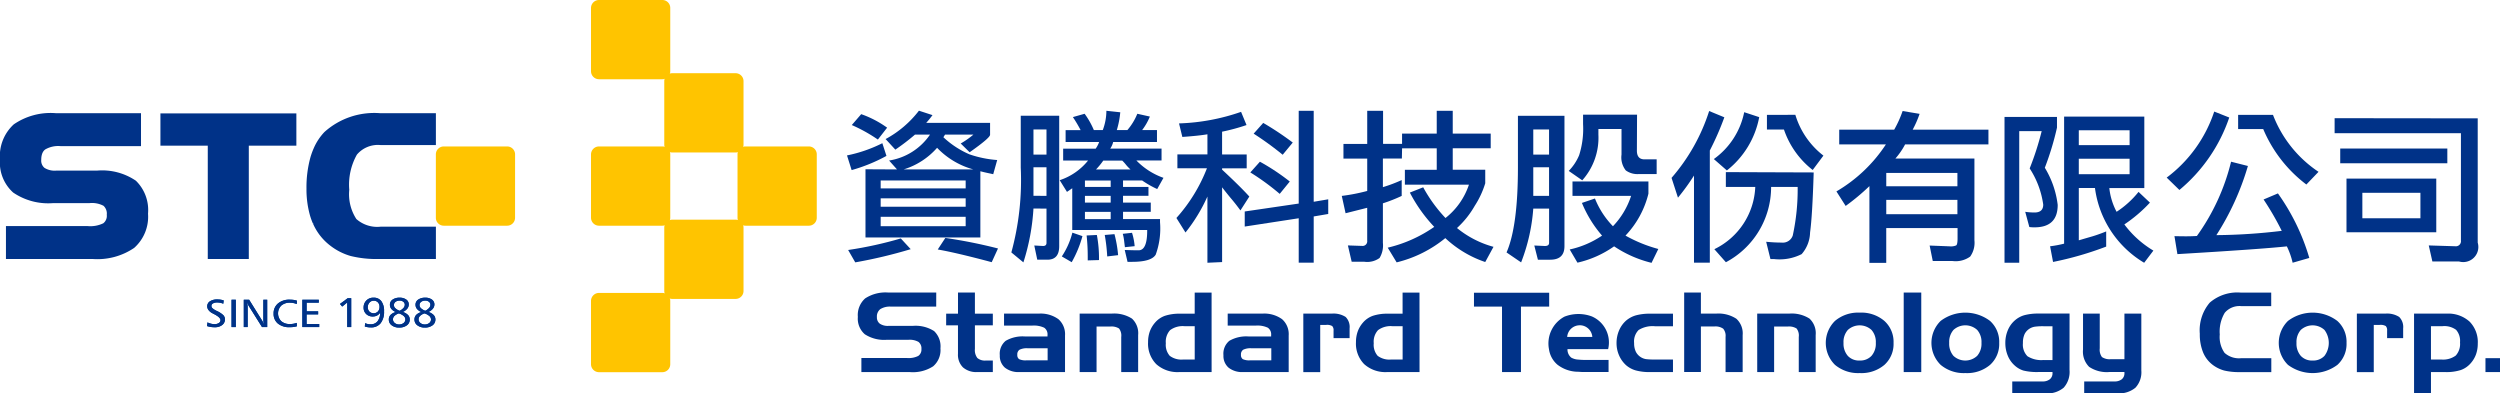
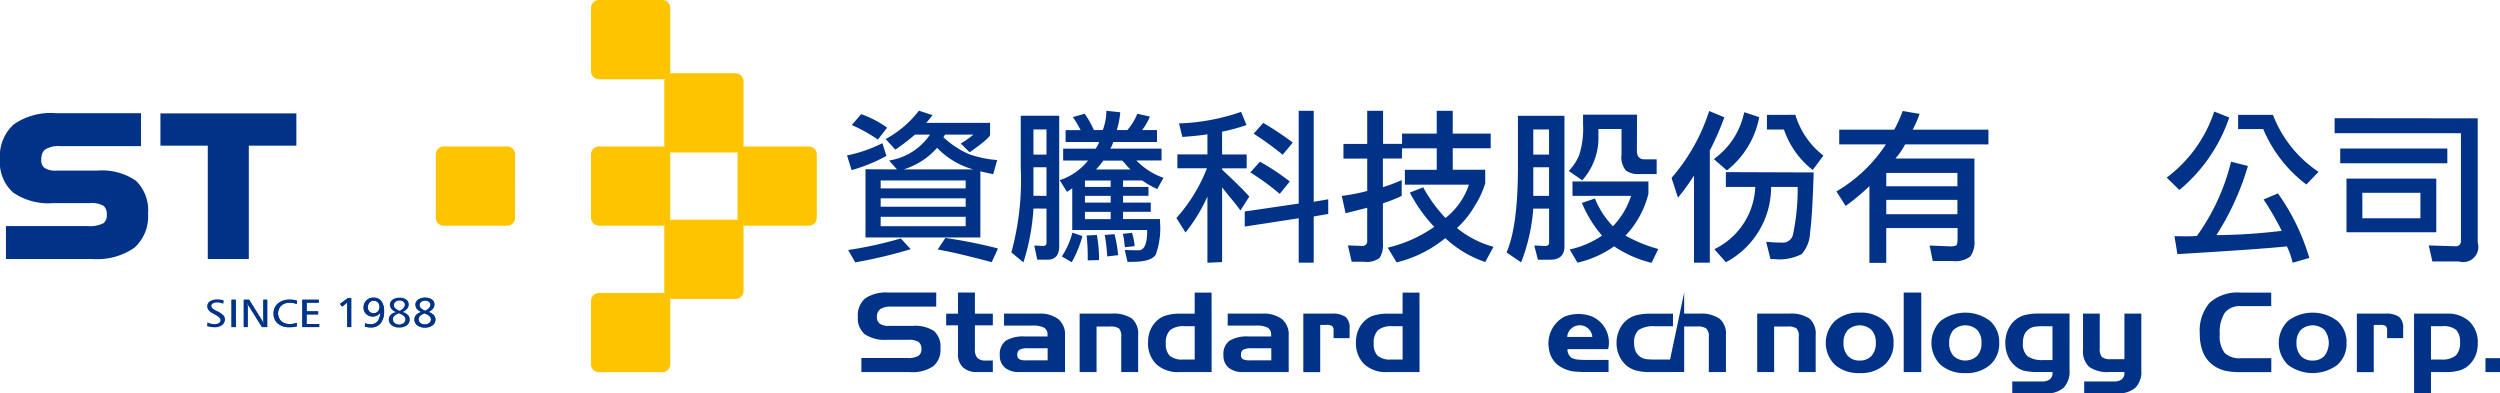
<svg xmlns="http://www.w3.org/2000/svg" width="226.037" height="35.563" viewBox="0 0 226.037 35.563">
  <g id="组_10" data-name="组 10" transform="translate(-20.351 -182.352)">
    <g id="组_3" data-name="组 3" transform="translate(96.933 192.36)">
      <path id="路径_1" data-name="路径 1" d="M154.184,203.464a14.814,14.814,0,0,1-3.148,1.283l-.418-1.327a12.606,12.606,0,0,0,3.195-1.105Zm2.193,8.433a43.715,43.715,0,0,1-5.013,1.193l-.643-1.119a34.823,34.823,0,0,0,4.761-1.045Zm-2.968-9.91a14.051,14.051,0,0,0-2.359-1.313l.851-.985a9.237,9.237,0,0,1,2.344,1.223Zm1.731,2.7-.717-.805a5.5,5.5,0,0,0,3.7-2.344h-1.358a19.715,19.715,0,0,1-1.777,1.359l-.88-.956a9.477,9.477,0,0,0,3.014-2.565l1.225.4a8.042,8.042,0,0,1-.567.7h5.774v1.075q0,.286-1.849,1.584l-.806-.793a7.566,7.566,0,0,0,1.149-.805h-2.566l-.15.239a8.173,8.173,0,0,0,2.373,1.553,9.947,9.947,0,0,0,2.492.508l-.359,1.282c-.257-.059-.462-.1-.611-.133s-.324-.073-.552-.135v5.985H152.289v-6.164Zm6.207,1h-7.685v.717h7.685Zm-7.685,2.374h7.685V207.3h-7.685Zm0,1.761h7.685v-.852h-7.685Zm5.1-7.09a6.592,6.592,0,0,1-3.029,1.955h6.313A7.152,7.152,0,0,1,158.765,202.733Zm4.94,10.341q-3.179-.851-4.879-1.148l.686-1.045a45.452,45.452,0,0,1,4.761.954Z" transform="translate(-150.618 -199.376)" fill="#003288" />
      <path id="路径_2" data-name="路径 2" d="M177.893,208.236a19.747,19.747,0,0,1-.91,4.866l-1.089-.9a24.742,24.742,0,0,0,.85-7.672v-4.685h3.477v11.789c0,.815-.353,1.225-1.059,1.225h-.925l-.27-1.283.793.044c.209,0,.312-.095.312-.283v-3.1Zm1.178-4.881v-2.269h-1.178v2.269Zm0,3.732V204.5h-1.178v2.583Zm1.852-.359-.657-1.057a5.5,5.5,0,0,0,2.565-1.778h-2.253v-1.073h2.941a2.441,2.441,0,0,0,.311-.6H180.8v-1.076h1.358a12.342,12.342,0,0,0-.7-1.179l1.061-.3a7.283,7.283,0,0,1,.835,1.476h.806a4.98,4.98,0,0,0,.327-1.745l1.255.135a8.007,8.007,0,0,1-.313,1.61h.954a5.267,5.267,0,0,0,.9-1.476l1.135.253a5.3,5.3,0,0,1-.7,1.223h1.343v1.076H185.1a1.769,1.769,0,0,1-.267.6h4.641v1.073H187.2a6.34,6.34,0,0,0,2.448,1.568l-.567,1.014a8.7,8.7,0,0,1-1.359-.774h-1.731v.581h2.3v.805h-2.3v.611H188.5v.836h-2.508v.657h3.344v.283a6.9,6.9,0,0,1-.388,2.927q-.388.657-2.149.655h-.4l-.253-1.073q.747.03,1.254.029.774,0,.776-1.761v-.074H181.4V206.4Zm1.4,4a10.294,10.294,0,0,1-.972,2.357l-.894-.521a7.053,7.053,0,0,0,.955-2.149Zm.224-4.446h2.328V205.7h-2.328Zm2.328,1.416v-.611h-2.328v.611Zm0,1.493v-.657h-2.328v.657Zm-2.075,3.731v-.373a18.041,18.041,0,0,0-.1-1.88l.925-.045a11.134,11.134,0,0,1,.193,2.269Zm.747-8.223h3.118a4.151,4.151,0,0,1-.387-.4,3.5,3.5,0,0,0-.359-.4h-1.714A6.706,6.706,0,0,1,183.549,204.7Zm1.015,7.865a15.737,15.737,0,0,0-.224-1.94l.88-.075a11.169,11.169,0,0,1,.328,1.9Zm1.6-.835c-.02-.148-.045-.349-.075-.6a3.725,3.725,0,0,0-.12-.61l.837-.091a5.5,5.5,0,0,1,.239,1.208Z" transform="translate(-161.035 -199.387)" fill="#003288" />
      <path id="路径_3" data-name="路径 3" d="M204.083,201.521c-.518.089-1.272.17-2.268.239l-.3-1.223a18.784,18.784,0,0,0,5.611-1.045l.492,1.193a17.808,17.808,0,0,1-2.209.6v2.058h2.224v1.253h-2.224v.121q1.641,1.524,2.463,2.432l-.805,1.255q-.448-.614-.881-1.119c-.249-.3-.507-.622-.776-.971v6.76l-1.328.061v-5.985A15.045,15.045,0,0,1,202.1,210.4l-.821-1.313a14.646,14.646,0,0,0,2.76-4.493h-2.671v-1.253h2.716Zm3.373,8.342V208.5l4.881-.716V199.4h1.355v8.222l1.314-.222v1.326l-1.314.224v4.179h-1.355v-4.015Zm3.163-2.955a21.537,21.537,0,0,0-2.657-1.939l.867-.969a19.76,19.76,0,0,1,2.7,1.791Zm.269-3.537a28.182,28.182,0,0,0-2.625-1.908l.864-.971a26.965,26.965,0,0,1,2.671,1.776Z" transform="translate(-171.496 -199.387)" fill="#003288" />
      <path id="路径_4" data-name="路径 4" d="M232.148,203.715h-1.716V206.3a13.2,13.2,0,0,0,1.7-.641v1.433a13.761,13.761,0,0,1-1.7.67v3.568a2.2,2.2,0,0,1-.3,1.374,1.9,1.9,0,0,1-1.373.342h-1.149l-.343-1.477,1.269.043a.421.421,0,0,0,.477-.477v-2.969l-1.955.493-.343-1.567a16.909,16.909,0,0,0,2.3-.448v-2.925h-2.149v-1.329h2.149V199.4h1.433v2.984h1.717v-.924H235.3V199.4h1.447v2.06h3.433v1.326h-3.433v1.941h2.939v1.224a8.09,8.09,0,0,1-.954,2.045,8.248,8.248,0,0,1-1.6,2,8.9,8.9,0,0,0,3.3,1.7l-.747,1.374a9.937,9.937,0,0,1-3.61-2.162,11.085,11.085,0,0,1-4.4,2.193l-.806-1.329a12.249,12.249,0,0,0,4.206-1.881,13.6,13.6,0,0,1-2.206-3.1l1.207-.477a13.19,13.19,0,0,0,2.016,2.776,6.389,6.389,0,0,0,2.119-3.015h-5.791v-1.343H235.3v-1.941h-3.133Z" transform="translate(-181.98 -199.387)" fill="#003288" />
      <path id="路径_5" data-name="路径 5" d="M277.431,205.473a17.149,17.149,0,0,0,3.4-6.044l1.373.567a25.379,25.379,0,0,1-1.313,3v10.146H279.46v-7.879a20.26,20.26,0,0,1-1.449,2ZM284,199.534l1.357.447a8.008,8.008,0,0,1-2.924,4.82l-1.179-1.03A6.88,6.88,0,0,0,284,199.534Zm6.282,5.447q-.12,3.925-.327,5.432a3.082,3.082,0,0,1-.761,1.954,4.422,4.422,0,0,1-2.478.449h-.343l-.387-1.566c.516.049.984.073,1.4.073a.944.944,0,0,0,1.017-.685v-.015a19.586,19.586,0,0,0,.43-4.329h-2.4a7.693,7.693,0,0,1-4.089,6.805l-1.044-1.179a6.539,6.539,0,0,0,3.7-5.626H282.34v-1.342Zm-1.657-5.209a7.313,7.313,0,0,0,2.537,3.687l-.969,1.3a7.843,7.843,0,0,1-2.6-3.658h-1.538v-1.327Z" transform="translate(-202.88 -199.398)" fill="#003288" />
      <path id="路径_6" data-name="路径 6" d="M305.772,206.218a20.142,20.142,0,0,1-2.148,1.792l-.835-1.313a13.509,13.509,0,0,0,4.476-4.254h-4.223v-1.328h4.969a9.823,9.823,0,0,0,.762-1.686l1.536.255a9.339,9.339,0,0,1-.627,1.431h6.851v1.328H309a6.468,6.468,0,0,1-.881,1.283h7.147v7.389a2.14,2.14,0,0,1-.387,1.476,2.244,2.244,0,0,1-1.581.4H311.5l-.283-1.4,1.821.072a1.177,1.177,0,0,0,.582-.087c.079-.059.121-.27.121-.628v-.938h-6.448v3.148h-1.523Zm1.523-1.193v1.209h6.433v-1.209Zm0,2.433v1.3h6.433v-1.3Z" transform="translate(-213.331 -199.398)" fill="#003288" />
-       <path id="路径_7" data-name="路径 7" d="M333.384,201.283a25.923,25.923,0,0,1-1.1,3.627,8.328,8.328,0,0,1,1.164,3.358q0,2.031-2.1,2.029a3.1,3.1,0,0,1-.464-.029l-.372-1.375a5.835,5.835,0,0,0,.837.062c.527,0,.791-.24.791-.717a8.009,8.009,0,0,0-1.225-3.269A26.2,26.2,0,0,0,332,201.6h-2.029V213.5H328.64V200.313h4.744Zm4.732,5.463a5.9,5.9,0,0,0,.657,2.146,8.467,8.467,0,0,0,1.985-1.8l1.029.97a12.968,12.968,0,0,1-2.312,1.971A9.069,9.069,0,0,0,342.1,212.4l-.834,1.1a9.264,9.264,0,0,1-4.448-6.759h-1.461v4.729c.438-.129.859-.252,1.268-.37q.551-.167,1.208-.434v1.372a29.933,29.933,0,0,1-4.805,1.388l-.268-1.417a9.928,9.928,0,0,0,1.268-.237V200.283h7.252v6.463Zm1.834-5.224h-4.594v1.343h4.594Zm-4.594,3.969h4.594v-1.4h-4.594Z" transform="translate(-223.984 -199.75)" fill="#003288" />
      <path id="路径_8" data-name="路径 8" d="M357.881,199.51l1.358.538a14.608,14.608,0,0,1-4.507,6.551l-1.149-1.118A12.269,12.269,0,0,0,357.881,199.51Zm5.76,7.4a19.5,19.5,0,0,1,2.836,5.835l-1.507.433a6.654,6.654,0,0,0-.523-1.479q-2.4.255-9.895.7l-.267-1.625q.582.014,1.029.015c.359,0,.691-.01,1-.031a19.335,19.335,0,0,0,3.09-6.714l1.522.386a24,24,0,0,1-2.851,6.253,52.249,52.249,0,0,0,5.911-.388,25.578,25.578,0,0,0-1.643-2.836Zm-.447-7.1a10.845,10.845,0,0,0,4.117,5.148l-1.1,1.148a12.236,12.236,0,0,1-3.9-5.013h-2.269V199.81Z" transform="translate(-234.264 -199.431)" fill="#003288" />
      <path id="路径_9" data-name="路径 9" d="M392.347,200.546v11.237a1.366,1.366,0,0,1-1.7,1.7h-2.4l-.327-1.447,2.387.073a.461.461,0,0,0,.522-.521v-9.7H379.409v-1.357Zm-2.747,2.731v1.328h-9.684v-1.328Zm-9.117,2.715H388.6v4.852h-8.118Zm6.684,1.286h-5.25v2.3h5.25Z" transform="translate(-244.907 -199.853)" fill="#003288" />
      <g id="组_2" data-name="组 2" transform="translate(59.628 0.356)">
        <g id="组_1" data-name="组 1">
          <path id="路径_10" data-name="路径 10" d="M264.3,201.786v-.507h2.09v2.313a1.9,1.9,0,0,0,.387,1.433,1.79,1.79,0,0,0,1.18.329h1.61v-1.329h-1.1q-.688,0-.687-.79l.015-3.253h-4.881v.865a7.85,7.85,0,0,1-.356,2.805,4.5,4.5,0,0,1-.941,1.419l1.224.85A5.785,5.785,0,0,0,264.3,201.786Z" transform="translate(-255.991 -199.981)" fill="#003288" />
          <path id="路径_11" data-name="路径 11" d="M266.812,215.156a8.409,8.409,0,0,0,2.074-3.792v-1.1h-6.866v1.3h5.3a7.159,7.159,0,0,1-1.642,2.745,7.668,7.668,0,0,1-1.627-2.508l-1.178.4a10.744,10.744,0,0,0,1.82,2.956,8.406,8.406,0,0,1-2.924,1.253l.7,1.193a9.32,9.32,0,0,0,3.314-1.477,10.574,10.574,0,0,0,3.386,1.493l.612-1.254A12.776,12.776,0,0,1,266.812,215.156Z" transform="translate(-256.054 -204.218)" fill="#003288" />
          <path id="路径_12" data-name="路径 12" d="M252.047,221.277" transform="translate(-252.047 -208.757)" fill="#003288" />
        </g>
        <path id="路径_13" data-name="路径 13" d="M254.468,208.55a16.717,16.717,0,0,1-1.1,4.866l-1.317-.9q1.028-2.357,1.029-7.672v-4.685h4.207v11.789q0,1.223-1.282,1.225h-1.119l-.326-1.283.957.044q.38,0,.38-.283v-3.1Zm1.426-4.881V201.4h-1.426v2.269Zm0,3.732v-2.583h-1.426V207.4Z" transform="translate(-252.047 -200.056)" fill="#003288" />
      </g>
    </g>
    <g id="组_4" data-name="组 4" transform="translate(20.351 192.586)">
      <path id="路径_14" data-name="路径 14" d="M32.636,205.865a5.425,5.425,0,0,0-3.53-.912H25.422a1.736,1.736,0,0,1-1.05-.25.849.849,0,0,1-.292-.723c0-.669.275-.875.365-.944a2.339,2.339,0,0,1,1.363-.3H33.1V199.76H25.4a5.871,5.871,0,0,0-3.805,1.011,3.889,3.889,0,0,0-1.247,3.173,3.644,3.644,0,0,0,1.195,2.992,5.62,5.62,0,0,0,3.615.955h3.289a2.219,2.219,0,0,1,1.266.244.958.958,0,0,1,.292.811.846.846,0,0,1-.315.768,2.679,2.679,0,0,1-1.431.252H20.889v2.975H28.7a5.91,5.91,0,0,0,3.78-1,3.762,3.762,0,0,0,1.255-3.1A3.7,3.7,0,0,0,32.636,205.865Z" transform="translate(-20.351 -199.76)" fill="#003288" />
      <path id="路径_15" data-name="路径 15" d="M56.9,199.79H45.024v2.92h4.281v10.244h3.71V202.71h4.3v-2.92H56.9Z" transform="translate(-30.519 -199.773)" fill="#003288" />
      <path id="路径_16" data-name="路径 16" d="M68.5,216.753h0Z" transform="translate(-40.195 -206.763)" fill="#003288" />
-       <path id="路径_17" data-name="路径 17" d="M79.142,199.76h-5a6.741,6.741,0,0,0-5.025,1.7,5.009,5.009,0,0,0-.969,1.467,6.61,6.61,0,0,0-.3.825,10.21,10.21,0,0,0-.357,2.823,8.72,8.72,0,0,0,.309,2.4,6.173,6.173,0,0,0,.228.655c.013.029.026.059.041.091l.014.03.028-.065a.056.056,0,0,1,.006.016l.013.028-.047.021v0h0a5.048,5.048,0,0,0,1.6,2.015,5.429,5.429,0,0,0,1.814.909,9.729,9.729,0,0,0,2.568.267h5.128v-2.921H74.2a2.842,2.842,0,0,1-2.2-.693,4.111,4.111,0,0,1-.64-2.645,5.527,5.527,0,0,1,.691-3.177,2.481,2.481,0,0,1,2.148-.863h4.993V199.76Z" transform="translate(-39.781 -199.76)" fill="#003288" />
    </g>
    <g id="组_7" data-name="组 7" transform="translate(39.069 209.263)">
      <g id="组_5" data-name="组 5">
-         <path id="路径_18" data-name="路径 18" d="M53.7,228.5l-.039.3a1.318,1.318,0,0,0-.543-.114.758.758,0,0,0-.389.083.259.259,0,0,0-.141.23.291.291,0,0,0,.1.211,1.725,1.725,0,0,0,.408.25,2.1,2.1,0,0,1,.562.367.544.544,0,0,1,.155.379.631.631,0,0,1-.256.519,1.046,1.046,0,0,1-.658.2,2.469,2.469,0,0,1-.374-.026,1.906,1.906,0,0,1-.333-.082l.039-.332a1.836,1.836,0,0,0,.329.119,1.29,1.29,0,0,0,.312.038.687.687,0,0,0,.388-.1.3.3,0,0,0,.148-.26c0-.166-.193-.347-.579-.546-.064-.032-.112-.059-.147-.077a.993.993,0,0,1-.347-.28.561.561,0,0,1-.127-.341.531.531,0,0,1,.246-.459,1.157,1.157,0,0,1,.666-.17,1.968,1.968,0,0,1,.3.021A1.784,1.784,0,0,1,53.7,228.5Z" transform="translate(-52.191 -228.247)" fill="#004b9e" />
        <path id="路径_19" data-name="路径 19" d="M55.96,228.448h.387v2.474H55.96Z" transform="translate(-53.744 -228.26)" fill="#004b9e" />
        <path id="路径_20" data-name="路径 20" d="M57.843,228.448h.484l1.2,1.926a1.032,1.032,0,0,1,.061.129c.024.057.048.124.075.2-.018-.089-.031-.171-.038-.243a1.584,1.584,0,0,1-.014-.188v-1.825h.351v2.474h-.47l-1.22-1.943a.706.706,0,0,1-.056-.118c-.022-.054-.046-.127-.074-.215q.029.2.042.307c.008.072.012.122.012.155v1.814h-.352Z" transform="translate(-54.52 -228.26)" fill="#004b9e" />
        <path id="路径_21" data-name="路径 21" d="M64.54,228.532l-.016.3a1.928,1.928,0,0,0-.309-.089,1.65,1.65,0,0,0-.309-.031,1.132,1.132,0,0,0-.785.261,1,1,0,0,0,0,1.412,1.15,1.15,0,0,0,.791.256,1.671,1.671,0,0,0,.309-.027,1.92,1.92,0,0,0,.3-.078l.011.307a2.124,2.124,0,0,1-.306.065,2.912,2.912,0,0,1-.344.02,1.6,1.6,0,0,1-1.066-.33,1.119,1.119,0,0,1-.39-.9,1.149,1.149,0,0,1,.4-.919,1.582,1.582,0,0,1,1.07-.343,2.544,2.544,0,0,1,.343.023A1.508,1.508,0,0,1,64.54,228.532Z" transform="translate(-56.407 -228.254)" fill="#004b9e" />
        <path id="路径_22" data-name="路径 22" d="M66.849,228.448h1.489v.268h-1.1v.783h1.042v.279H67.235v.863h1.142v.282H66.849Z" transform="translate(-58.232 -228.26)" fill="#004b9e" />
        <path id="路径_23" data-name="路径 23" d="M73.339,228.213h.317v2.613h-.362V228.6l-.456.372-.2-.238Z" transform="translate(-60.618 -228.164)" fill="#004b9e" />
        <path id="路径_24" data-name="路径 24" d="M76.384,230.738l.028-.306a.978.978,0,0,0,.23.081,1.253,1.253,0,0,0,.253.026.782.782,0,0,0,.637-.268,1.229,1.229,0,0,0,.233-.774.742.742,0,0,1-.278.25.808.808,0,0,1-.381.088.824.824,0,0,1-.6-.226.773.773,0,0,1-.233-.579.883.883,0,0,1,.255-.646.866.866,0,0,1,.643-.253.84.84,0,0,1,.707.318,1.465,1.465,0,0,1,.246.917,1.657,1.657,0,0,1-.311,1.076,1.073,1.073,0,0,1-.879.38,1.831,1.831,0,0,1-.552-.082Zm1.329-1.778a.551.551,0,0,0-.145-.4.494.494,0,0,0-.374-.154.5.5,0,0,0-.387.168.6.6,0,0,0-.153.423.549.549,0,0,0,.147.394.547.547,0,0,0,.765-.008A.6.6,0,0,0,77.713,228.96Z" transform="translate(-62.117 -228.129)" fill="#004b9e" />
-         <path id="路径_25" data-name="路径 25" d="M81.413,229.428a1.116,1.116,0,0,1,.476.277.584.584,0,0,1,.156.407.634.634,0,0,1-.265.526,1.115,1.115,0,0,1-.693.2,1.064,1.064,0,0,1-.677-.205.636.636,0,0,1-.26-.523.591.591,0,0,1,.16-.418,1,1,0,0,1,.476-.256.983.983,0,0,1-.4-.277.592.592,0,0,1-.137-.385.543.543,0,0,1,.24-.461,1.057,1.057,0,0,1,.637-.176.988.988,0,0,1,.6.168.534.534,0,0,1,.23.444.6.6,0,0,1-.142.386A1.031,1.031,0,0,1,81.413,229.428Zm-.354.129a1.053,1.053,0,0,0-.4.229.423.423,0,0,0-.133.305.413.413,0,0,0,.16.332.6.6,0,0,0,.4.135.632.632,0,0,0,.4-.129.406.406,0,0,0,.015-.633A1.265,1.265,0,0,0,81.059,229.556Zm.068-.234a1.1,1.1,0,0,0,.348-.256.447.447,0,0,0,.119-.289.33.33,0,0,0-.131-.269.5.5,0,0,0-.333-.107.588.588,0,0,0-.373.112.355.355,0,0,0-.145.289.389.389,0,0,0,.119.281A1.2,1.2,0,0,0,81.126,229.322Z" transform="translate(-63.714 -228.133)" fill="#004b9e" />
        <path id="路径_26" data-name="路径 26" d="M85.354,229.428a1.108,1.108,0,0,1,.475.277.58.58,0,0,1,.158.407.634.634,0,0,1-.265.526,1.117,1.117,0,0,1-.693.2,1.057,1.057,0,0,1-.675-.205.634.634,0,0,1-.261-.523.591.591,0,0,1,.16-.418,1,1,0,0,1,.474-.256.978.978,0,0,1-.4-.277.59.59,0,0,1-.139-.385.545.545,0,0,1,.24-.461,1.063,1.063,0,0,1,.639-.176.986.986,0,0,1,.6.168.533.533,0,0,1,.23.444.6.6,0,0,1-.143.386A1.018,1.018,0,0,1,85.354,229.428Zm-.355.129a1.057,1.057,0,0,0-.4.229.421.421,0,0,0-.133.305.412.412,0,0,0,.162.332.6.6,0,0,0,.4.135.625.625,0,0,0,.4-.129.4.4,0,0,0,.16-.325.41.41,0,0,0-.146-.308A1.244,1.244,0,0,0,85,229.556Zm.069-.234a1.1,1.1,0,0,0,.347-.256.438.438,0,0,0,.12-.289.333.333,0,0,0-.129-.269.5.5,0,0,0-.335-.107.586.586,0,0,0-.373.112.356.356,0,0,0-.145.289.39.39,0,0,0,.119.281A1.2,1.2,0,0,0,85.068,229.322Z" transform="translate(-65.338 -228.133)" fill="#004b9e" />
      </g>
      <g id="组_6" data-name="组 6">
        <path id="路径_27" data-name="路径 27" d="M53.7,228.5l-.039.3a1.318,1.318,0,0,0-.543-.114.758.758,0,0,0-.389.083.259.259,0,0,0-.141.23.291.291,0,0,0,.1.211,1.725,1.725,0,0,0,.408.25,2.1,2.1,0,0,1,.562.367.544.544,0,0,1,.155.379.631.631,0,0,1-.256.519,1.046,1.046,0,0,1-.658.2,2.469,2.469,0,0,1-.374-.026,1.906,1.906,0,0,1-.333-.082l.039-.332a1.836,1.836,0,0,0,.329.119,1.29,1.29,0,0,0,.312.038.687.687,0,0,0,.388-.1.3.3,0,0,0,.148-.26c0-.166-.193-.347-.579-.546-.064-.032-.112-.059-.147-.077a.993.993,0,0,1-.347-.28.561.561,0,0,1-.127-.341.531.531,0,0,1,.246-.459,1.157,1.157,0,0,1,.666-.17,1.968,1.968,0,0,1,.3.021A1.784,1.784,0,0,1,53.7,228.5Z" transform="translate(-52.191 -228.247)" fill="#003288" />
        <path id="路径_28" data-name="路径 28" d="M55.96,228.448h.387v2.474H55.96Z" transform="translate(-53.744 -228.26)" fill="#003288" />
        <path id="路径_29" data-name="路径 29" d="M57.843,228.448h.484l1.2,1.926a1.032,1.032,0,0,1,.061.129c.024.057.048.124.075.2-.018-.089-.031-.171-.038-.243a1.584,1.584,0,0,1-.014-.188v-1.825h.351v2.474h-.47l-1.22-1.943a.706.706,0,0,1-.056-.118c-.022-.054-.046-.127-.074-.215q.029.2.042.307c.008.072.012.122.012.155v1.814h-.352Z" transform="translate(-54.52 -228.26)" fill="#003288" />
        <path id="路径_30" data-name="路径 30" d="M64.54,228.532l-.016.3a1.928,1.928,0,0,0-.309-.089,1.65,1.65,0,0,0-.309-.031,1.132,1.132,0,0,0-.785.261,1,1,0,0,0,0,1.412,1.15,1.15,0,0,0,.791.256,1.671,1.671,0,0,0,.309-.027,1.92,1.92,0,0,0,.3-.078l.011.307a2.124,2.124,0,0,1-.306.065,2.912,2.912,0,0,1-.344.02,1.6,1.6,0,0,1-1.066-.33,1.119,1.119,0,0,1-.39-.9,1.149,1.149,0,0,1,.4-.919,1.582,1.582,0,0,1,1.07-.343,2.544,2.544,0,0,1,.343.023A1.508,1.508,0,0,1,64.54,228.532Z" transform="translate(-56.407 -228.254)" fill="#003288" />
        <path id="路径_31" data-name="路径 31" d="M66.849,228.448h1.489v.268h-1.1v.783h1.042v.279H67.235v.863h1.142v.282H66.849Z" transform="translate(-58.232 -228.26)" fill="#003288" />
        <path id="路径_32" data-name="路径 32" d="M73.339,228.213h.317v2.613h-.362V228.6l-.456.372-.2-.238Z" transform="translate(-60.618 -228.164)" fill="#003288" />
        <path id="路径_33" data-name="路径 33" d="M76.384,230.738l.028-.306a.978.978,0,0,0,.23.081,1.253,1.253,0,0,0,.253.026.782.782,0,0,0,.637-.268,1.229,1.229,0,0,0,.233-.774.742.742,0,0,1-.278.25.808.808,0,0,1-.381.088.824.824,0,0,1-.6-.226.773.773,0,0,1-.233-.579.883.883,0,0,1,.255-.646.866.866,0,0,1,.643-.253.84.84,0,0,1,.707.318,1.465,1.465,0,0,1,.246.917,1.657,1.657,0,0,1-.311,1.076,1.073,1.073,0,0,1-.879.38,1.831,1.831,0,0,1-.552-.082Zm1.329-1.778a.551.551,0,0,0-.145-.4.494.494,0,0,0-.374-.154.5.5,0,0,0-.387.168.6.6,0,0,0-.153.423.549.549,0,0,0,.147.394.547.547,0,0,0,.765-.008A.6.6,0,0,0,77.713,228.96Z" transform="translate(-62.117 -228.129)" fill="#003288" />
        <path id="路径_34" data-name="路径 34" d="M81.413,229.428a1.116,1.116,0,0,1,.476.277.584.584,0,0,1,.156.407.634.634,0,0,1-.265.526,1.115,1.115,0,0,1-.693.2,1.064,1.064,0,0,1-.677-.205.636.636,0,0,1-.26-.523.591.591,0,0,1,.16-.418,1,1,0,0,1,.476-.256.983.983,0,0,1-.4-.277.592.592,0,0,1-.137-.385.543.543,0,0,1,.24-.461,1.057,1.057,0,0,1,.637-.176.988.988,0,0,1,.6.168.534.534,0,0,1,.23.444.6.6,0,0,1-.142.386A1.031,1.031,0,0,1,81.413,229.428Zm-.354.129a1.053,1.053,0,0,0-.4.229.423.423,0,0,0-.133.305.413.413,0,0,0,.16.332.6.6,0,0,0,.4.135.632.632,0,0,0,.4-.129.406.406,0,0,0,.015-.633A1.265,1.265,0,0,0,81.059,229.556Zm.068-.234a1.1,1.1,0,0,0,.348-.256.447.447,0,0,0,.119-.289.33.33,0,0,0-.131-.269.5.5,0,0,0-.333-.107.588.588,0,0,0-.373.112.355.355,0,0,0-.145.289.389.389,0,0,0,.119.281A1.2,1.2,0,0,0,81.126,229.322Z" transform="translate(-63.714 -228.133)" fill="#003288" />
        <path id="路径_35" data-name="路径 35" d="M85.354,229.428a1.108,1.108,0,0,1,.475.277.58.58,0,0,1,.158.407.634.634,0,0,1-.265.526,1.117,1.117,0,0,1-.693.2,1.057,1.057,0,0,1-.675-.205.634.634,0,0,1-.261-.523.591.591,0,0,1,.16-.418,1,1,0,0,1,.474-.256.978.978,0,0,1-.4-.277.59.59,0,0,1-.139-.385.545.545,0,0,1,.24-.461,1.063,1.063,0,0,1,.639-.176.986.986,0,0,1,.6.168.533.533,0,0,1,.23.444.6.6,0,0,1-.143.386A1.018,1.018,0,0,1,85.354,229.428Zm-.355.129a1.057,1.057,0,0,0-.4.229.421.421,0,0,0-.133.305.412.412,0,0,0,.162.332.6.6,0,0,0,.4.135.625.625,0,0,0,.4-.129.4.4,0,0,0,.16-.325.41.41,0,0,0-.146-.308A1.244,1.244,0,0,0,85,229.556Zm.069-.234a1.1,1.1,0,0,0,.347-.256.438.438,0,0,0,.12-.289.333.333,0,0,0-.129-.269.5.5,0,0,0-.335-.107.586.586,0,0,0-.373.112.356.356,0,0,0-.145.289.39.39,0,0,0,.119.281A1.2,1.2,0,0,0,85.068,229.322Z" transform="translate(-65.338 -228.133)" fill="#003288" />
      </g>
    </g>
    <g id="组_8" data-name="组 8" transform="translate(59.757 182.352)">
      <path id="路径_36" data-name="路径 36" d="M140.944,211.327a.717.717,0,0,1-.718.715h-5.732a.717.717,0,0,1-.715-.715v-5.734a.716.716,0,0,1,.715-.717h5.732a.716.716,0,0,1,.718.717Z" transform="translate(-106.502 -191.635)" fill="#ffc400" />
      <path id="路径_37" data-name="路径 37" d="M118.412,211.327a.716.716,0,0,1-.714.715h-5.73a.724.724,0,0,1-.721-.715v-5.734a.723.723,0,0,1,.721-.717h5.73a.715.715,0,0,1,.714.717Z" transform="translate(-97.217 -191.635)" fill="#ffc400" />
      <path id="路径_38" data-name="路径 38" d="M94.544,211.327a.717.717,0,0,1-.718.715H88.1a.717.717,0,0,1-.717-.715v-5.734a.717.717,0,0,1,.717-.717h5.728a.717.717,0,0,1,.718.717Z" transform="translate(-87.381 -191.635)" fill="#ffc400" />
      <path id="路径_39" data-name="路径 39" d="M129.679,222.589a.716.716,0,0,1-.714.714h-5.736a.715.715,0,0,1-.715-.714v-5.733a.716.716,0,0,1,.715-.716h5.736a.716.716,0,0,1,.714.716Z" transform="translate(-101.86 -196.277)" fill="#ffc400" />
      <path id="路径_40" data-name="路径 40" d="M129.679,194.33a.717.717,0,0,0-.714-.717h-5.736a.716.716,0,0,0-.715.718v5.731a.714.714,0,0,0,.715.717h5.736a.715.715,0,0,0,.714-.717Z" transform="translate(-101.86 -186.993)" fill="#ffc400" />
      <path id="路径_41" data-name="路径 41" d="M118.412,233.849a.716.716,0,0,1-.714.72h-5.73a.724.724,0,0,1-.721-.72v-5.729a.724.724,0,0,1,.721-.717h5.73a.716.716,0,0,1,.714.717Z" transform="translate(-97.217 -200.918)" fill="#ffc400" />
      <path id="路径_42" data-name="路径 42" d="M111.247,183.069a.723.723,0,0,1,.721-.717h5.73a.715.715,0,0,1,.714.717v5.73a.716.716,0,0,1-.714.717h-5.73a.724.724,0,0,1-.721-.717Z" transform="translate(-97.217 -182.352)" fill="#ffc400" />
    </g>
    <g id="组_9" data-name="组 9" transform="translate(97.909 208.803)">
      <path id="路径_43" data-name="路径 43" d="M159.368,228.618h-4.087a1.633,1.633,0,0,0-.967.227.837.837,0,0,0-.307.72.7.7,0,0,0,.262.595,1.283,1.283,0,0,0,.782.2h2.192a3.1,3.1,0,0,1,1.934.469,1.906,1.906,0,0,1,.575,1.565,1.927,1.927,0,0,1-.664,1.623,3.365,3.365,0,0,1-2.085.521h-4.4v-1.272h4.139a1.937,1.937,0,0,0,1-.188.693.693,0,0,0,.29-.626.742.742,0,0,0-.266-.644,1.61,1.61,0,0,0-.909-.191H154.9a3.2,3.2,0,0,1-1.988-.5,1.872,1.872,0,0,1-.629-1.568,2.014,2.014,0,0,1,.662-1.674,3.358,3.358,0,0,1,2.1-.529h4.327Z" transform="translate(-152.279 -227.346)" fill="#003288" />
      <path id="路径_44" data-name="路径 44" d="M165.871,229.253h1.069v-1.906h1.529v1.906h1.62v1.059h-1.62v2.136a1.164,1.164,0,0,0,.221.814,1.045,1.045,0,0,0,.769.23h.63v1.043h-1.4a1.829,1.829,0,0,1-1.3-.425,1.6,1.6,0,0,1-.451-1.22v-2.578h-1.069Z" transform="translate(-157.881 -227.346)" fill="#003288" />
      <path id="路径_45" data-name="路径 45" d="M174.5,230.589h3.124a2.746,2.746,0,0,1,1.79.5,1.8,1.8,0,0,1,.6,1.474v3.309H175.9a1.971,1.971,0,0,1-1.322-.4,1.4,1.4,0,0,1-.461-1.124,1.506,1.506,0,0,1,.531-1.3,3.047,3.047,0,0,1,1.768-.393h2.014v-.132a.719.719,0,0,0-.3-.661,2.184,2.184,0,0,0-1.082-.191H174.5Zm2.023,4.223h1.918v-1.091h-1.8a1.479,1.479,0,0,0-.741.132.5.5,0,0,0-.2.46.436.436,0,0,0,.163.391A1.362,1.362,0,0,0,176.522,234.812Z" transform="translate(-161.278 -228.683)" fill="#003288" />
      <path id="路径_46" data-name="路径 46" d="M186.4,230.589h2.87a2.994,2.994,0,0,1,1.86.45,1.8,1.8,0,0,1,.558,1.49v3.343h-1.529V232.7a1.044,1.044,0,0,0-.2-.768,1.285,1.285,0,0,0-.806-.175h-1.225v4.117H186.4Z" transform="translate(-166.341 -228.683)" fill="#003288" />
      <path id="路径_47" data-name="路径 47" d="M202.667,234.536h-2.929a2.873,2.873,0,0,1-2.073-.715,2.638,2.638,0,0,1-.742-1.993,2.839,2.839,0,0,1,.154-.958,2.527,2.527,0,0,1,.472-.8,2.1,2.1,0,0,1,.9-.622,4.164,4.164,0,0,1,1.389-.19h1.3v-1.906h1.527ZM201.14,233.4v-3.012h-.917a1.911,1.911,0,0,0-1.309.357,1.551,1.551,0,0,0-.386,1.185,1.513,1.513,0,0,0,.354,1.136,1.757,1.757,0,0,0,1.218.335Z" transform="translate(-170.678 -227.346)" fill="#003288" />
      <path id="路径_48" data-name="路径 48" d="M208.9,230.589h3.126a2.743,2.743,0,0,1,1.788.5,1.8,1.8,0,0,1,.6,1.474v3.309H210.3a1.97,1.97,0,0,1-1.323-.4,1.4,1.4,0,0,1-.461-1.124,1.5,1.5,0,0,1,.531-1.3,3.048,3.048,0,0,1,1.767-.393h2.014v-.132a.721.721,0,0,0-.3-.661,2.188,2.188,0,0,0-1.083-.191H208.9Zm2.024,4.223h1.919v-1.091h-1.8a1.484,1.484,0,0,0-.742.132.5.5,0,0,0-.2.46.438.438,0,0,0,.163.391A1.373,1.373,0,0,0,210.923,234.812Z" transform="translate(-175.456 -228.683)" fill="#003288" />
      <path id="路径_49" data-name="路径 49" d="M220.8,230.589h2.568a2.024,2.024,0,0,1,1.258.3,1.285,1.285,0,0,1,.359,1.035v.881h-1.451v-.68a.533.533,0,0,0-.122-.412.913.913,0,0,0-.548-.105h-.536v4.269H220.8Z" transform="translate(-180.519 -228.683)" fill="#003288" />
      <path id="路径_50" data-name="路径 50" d="M234.644,234.536h-2.932a2.867,2.867,0,0,1-2.07-.715,2.633,2.633,0,0,1-.745-1.993,2.853,2.853,0,0,1,.156-.958,2.514,2.514,0,0,1,.471-.8,2.109,2.109,0,0,1,.9-.622,4.147,4.147,0,0,1,1.387-.19h1.3v-1.906h1.529Zm-1.529-1.136v-3.012H232.2a1.909,1.909,0,0,0-1.309.357,1.548,1.548,0,0,0-.387,1.185,1.518,1.518,0,0,0,.353,1.136,1.762,1.762,0,0,0,1.219.335Z" transform="translate(-183.855 -227.346)" fill="#003288" />
-       <path id="路径_51" data-name="路径 51" d="M249.579,228.628h-2.535v-1.257h6.8v1.257h-2.551v5.918h-1.712Z" transform="translate(-191.333 -227.356)" fill="#003288" />
      <path id="路径_52" data-name="路径 52" d="M272.451,234.737h1.623v1.136H272a4.662,4.662,0,0,1-1.292-.15,2.3,2.3,0,0,1-.881-.477,2.611,2.611,0,0,1-.629-.886,2.739,2.739,0,0,1-.227-1.1,2.874,2.874,0,0,1,.225-1.142,2.488,2.488,0,0,1,.631-.892,2.4,2.4,0,0,1,.891-.48,4.669,4.669,0,0,1,1.284-.151h2.072v1.135h-1.623a2.381,2.381,0,0,0-1.484.341,1.467,1.467,0,0,0-.406,1.183,1.74,1.74,0,0,0,.165.8,1.252,1.252,0,0,0,.515.515,1.216,1.216,0,0,0,.4.134A6.07,6.07,0,0,0,272.451,234.737Z" transform="translate(-200.37 -228.683)" fill="#003288" />
-       <path id="路径_53" data-name="路径 53" d="M279.372,227.346h1.512v1.906h1.353a2.96,2.96,0,0,1,1.85.46,1.788,1.788,0,0,1,.573,1.48v3.343h-1.545v-3.184a.988.988,0,0,0-.216-.738,1.219,1.219,0,0,0-.8-.2h-1.215v4.117h-1.512Z" transform="translate(-204.656 -227.346)" fill="#003288" />
+       <path id="路径_53" data-name="路径 53" d="M279.372,227.346v1.906h1.353a2.96,2.96,0,0,1,1.85.46,1.788,1.788,0,0,1,.573,1.48v3.343h-1.545v-3.184a.988.988,0,0,0-.216-.738,1.219,1.219,0,0,0-.8-.2h-1.215v4.117h-1.512Z" transform="translate(-204.656 -227.346)" fill="#003288" />
      <path id="路径_54" data-name="路径 54" d="M290.605,230.589h2.871a3,3,0,0,1,1.859.45,1.81,1.81,0,0,1,.557,1.49v3.343h-1.529V232.7a1.032,1.032,0,0,0-.2-.768,1.283,1.283,0,0,0-.805-.175h-1.223v4.117h-1.528Z" transform="translate(-209.286 -228.683)" fill="#003288" />
      <path id="路径_55" data-name="路径 55" d="M307.279,233.169a2.538,2.538,0,0,1-.827,1.989,3.215,3.215,0,0,1-2.228.741,3.255,3.255,0,0,1-2.239-.742,2.786,2.786,0,0,1,0-3.975,3.237,3.237,0,0,1,2.239-.747,3.2,3.2,0,0,1,2.223.747A2.54,2.54,0,0,1,307.279,233.169Zm-4.523,0a1.678,1.678,0,0,0,.385,1.173,1.373,1.373,0,0,0,1.072.423,1.391,1.391,0,0,0,1.073-.423,1.666,1.666,0,0,0,.39-1.173,1.644,1.644,0,0,0-.388-1.167,1.584,1.584,0,0,0-2.144,0A1.648,1.648,0,0,0,302.755,233.169Z" transform="translate(-213.632 -228.619)" fill="#003288" />
      <path id="路径_56" data-name="路径 56" d="M314.725,234.536h-1.588v-7.19h1.588Z" transform="translate(-218.572 -227.346)" fill="#003288" />
      <path id="路径_57" data-name="路径 57" d="M323.53,233.169a2.541,2.541,0,0,1-.827,1.989,3.212,3.212,0,0,1-2.227.741,3.25,3.25,0,0,1-2.239-.742,2.784,2.784,0,0,1,0-3.975,3.706,3.706,0,0,1,4.461,0A2.538,2.538,0,0,1,323.53,233.169Zm-4.521,0a1.675,1.675,0,0,0,.383,1.173,1.57,1.57,0,0,0,2.145,0,1.663,1.663,0,0,0,.39-1.173A1.646,1.646,0,0,0,321.54,232a1.586,1.586,0,0,0-2.146,0A1.655,1.655,0,0,0,319.009,233.169Z" transform="translate(-220.33 -228.619)" fill="#003288" />
      <path id="路径_58" data-name="路径 58" d="M334.571,235.687a2.127,2.127,0,0,1-.531,1.6,2.318,2.318,0,0,1-1.658.513h-2.989V236.72h2.727a1.032,1.032,0,0,0,.674-.2.687.687,0,0,0,.237-.563v-.09h-1.243a5.152,5.152,0,0,1-1.384-.131,2.077,2.077,0,0,1-.781-.449,2.381,2.381,0,0,1-.634-.894,2.962,2.962,0,0,1-.222-1.156,2.911,2.911,0,0,1,.222-1.14,2.389,2.389,0,0,1,.633-.891,2.212,2.212,0,0,1,.866-.476,4.732,4.732,0,0,1,1.3-.147h2.785Zm-2.335-.9h.794v-3.058h-.794a5.294,5.294,0,0,0-.8.041,1.289,1.289,0,0,0-.4.132,1.252,1.252,0,0,0-.517.516,1.831,1.831,0,0,0-.161.831,1.482,1.482,0,0,0,.41,1.192A2.349,2.349,0,0,0,332.236,234.782Z" transform="translate(-225.013 -228.683)" fill="#003288" />
      <path id="路径_59" data-name="路径 59" d="M343.237,234.707h1.222v-4.118h1.528v5.145a2.047,2.047,0,0,1-.536,1.555,2.318,2.318,0,0,1-1.638.506h-2.991V236.72h2.729a1.032,1.032,0,0,0,.673-.2.69.69,0,0,0,.235-.563v-.09h-1.345a2.867,2.867,0,0,1-1.848-.468,1.942,1.942,0,0,1-.551-1.558v-3.257h1.512v3.146a1.115,1.115,0,0,0,.2.785A1.233,1.233,0,0,0,343.237,234.707Z" transform="translate(-229.937 -228.683)" fill="#003288" />
      <path id="路径_60" data-name="路径 60" d="M362.418,228.572a1.746,1.746,0,0,0-1.483.6,3.3,3.3,0,0,0-.453,1.963,2.493,2.493,0,0,0,.435,1.666,1.954,1.954,0,0,0,1.5.481h2.725v1.257h-2.805a5.862,5.862,0,0,1-1.455-.143,3.116,3.116,0,0,1-1-.483,2.711,2.711,0,0,1-.905-1.15,4.29,4.29,0,0,1-.3-1.688,3.855,3.855,0,0,1,.9-2.818,3.808,3.808,0,0,1,2.8-.907h2.757v1.226Z" transform="translate(-237.34 -227.346)" fill="#003288" />
      <path id="路径_61" data-name="路径 61" d="M376.946,233.169a2.539,2.539,0,0,1-.827,1.989,3.734,3.734,0,0,1-4.466,0,2.785,2.785,0,0,1,0-3.975,3.7,3.7,0,0,1,4.459,0A2.532,2.532,0,0,1,376.946,233.169Zm-4.524,0a1.676,1.676,0,0,0,.386,1.173,1.375,1.375,0,0,0,1.072.423,1.39,1.39,0,0,0,1.073-.423,1.955,1.955,0,0,0,0-2.34,1.585,1.585,0,0,0-2.145,0A1.656,1.656,0,0,0,372.422,233.169Z" transform="translate(-242.343 -228.619)" fill="#003288" />
      <path id="路径_62" data-name="路径 62" d="M382.83,230.589H385.4a2.022,2.022,0,0,1,1.257.3,1.281,1.281,0,0,1,.359,1.035v.881h-1.451v-.68a.54.54,0,0,0-.121-.412.92.92,0,0,0-.548-.105h-.538v4.269H382.83Z" transform="translate(-247.293 -228.683)" fill="#003288" />
      <path id="路径_63" data-name="路径 63" d="M391.627,230.589h2.942a2.87,2.87,0,0,1,2.074.717,2.634,2.634,0,0,1,.745,1.991,2.856,2.856,0,0,1-.156.964,2.47,2.47,0,0,1-.471.8,2.122,2.122,0,0,1-.9.625,4.251,4.251,0,0,1-1.393.188h-1.311v1.922h-1.529Zm1.529,1.135v3.012h.93a1.912,1.912,0,0,0,1.312-.357,1.559,1.559,0,0,0,.385-1.188,1.512,1.512,0,0,0-.353-1.135,1.772,1.772,0,0,0-1.225-.333Z" transform="translate(-250.919 -228.683)" fill="#003288" />
      <path id="路径_64" data-name="路径 64" d="M402.61,237.438h1.315v1.257H402.61Z" transform="translate(-255.445 -231.505)" fill="#003288" />
      <path id="路径_65" data-name="路径 65" d="M261.824,234.8a5.524,5.524,0,0,1-.591-.03,1.453,1.453,0,0,1-.646-.175.938.938,0,0,1-.346-.769h3.674a2.562,2.562,0,0,0-1.469-2.958,3.474,3.474,0,0,0-2.479.019,2.746,2.746,0,0,0-1.4,2.939,2.25,2.25,0,0,0,.761,1.4,3.08,3.08,0,0,0,1.9.644c.126.006.241.021.374.021h2.353V234.8h-2.136Zm-.474-3.135a1.138,1.138,0,0,1,1.136,1.053h-2.273A1.137,1.137,0,0,1,261.35,231.668Z" transform="translate(-196.075 -228.708)" fill="#003288" />
    </g>
  </g>
</svg>